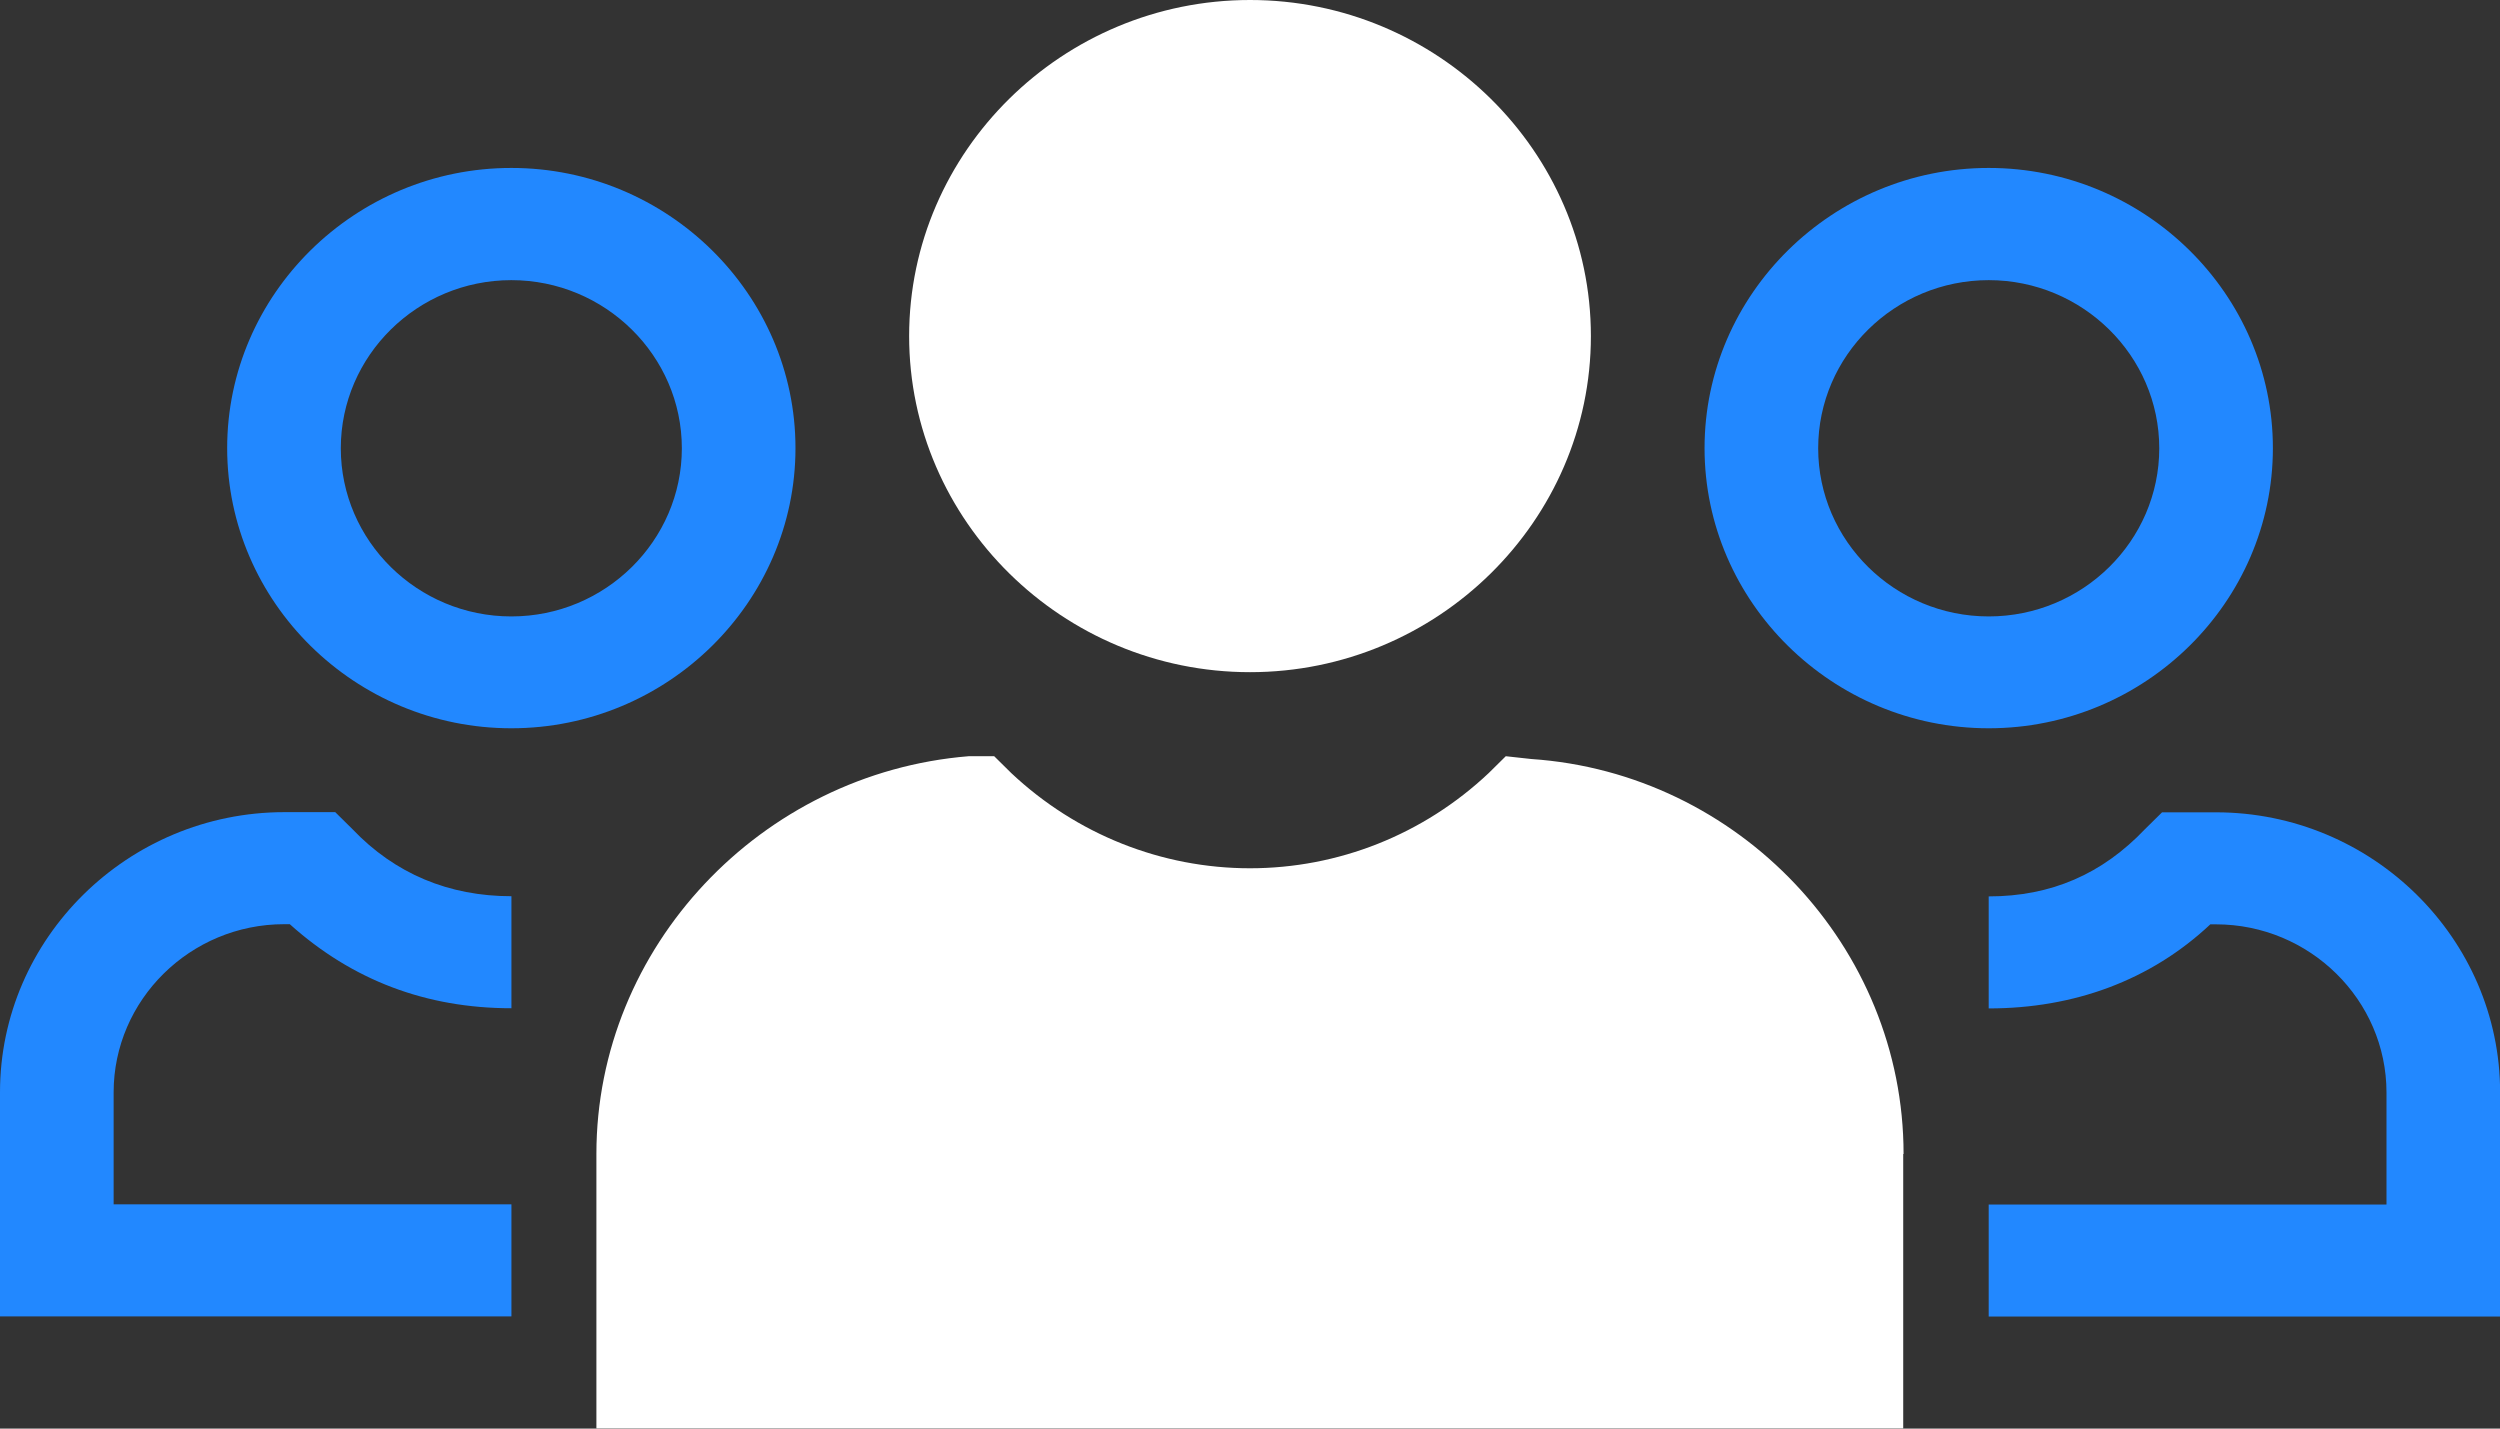
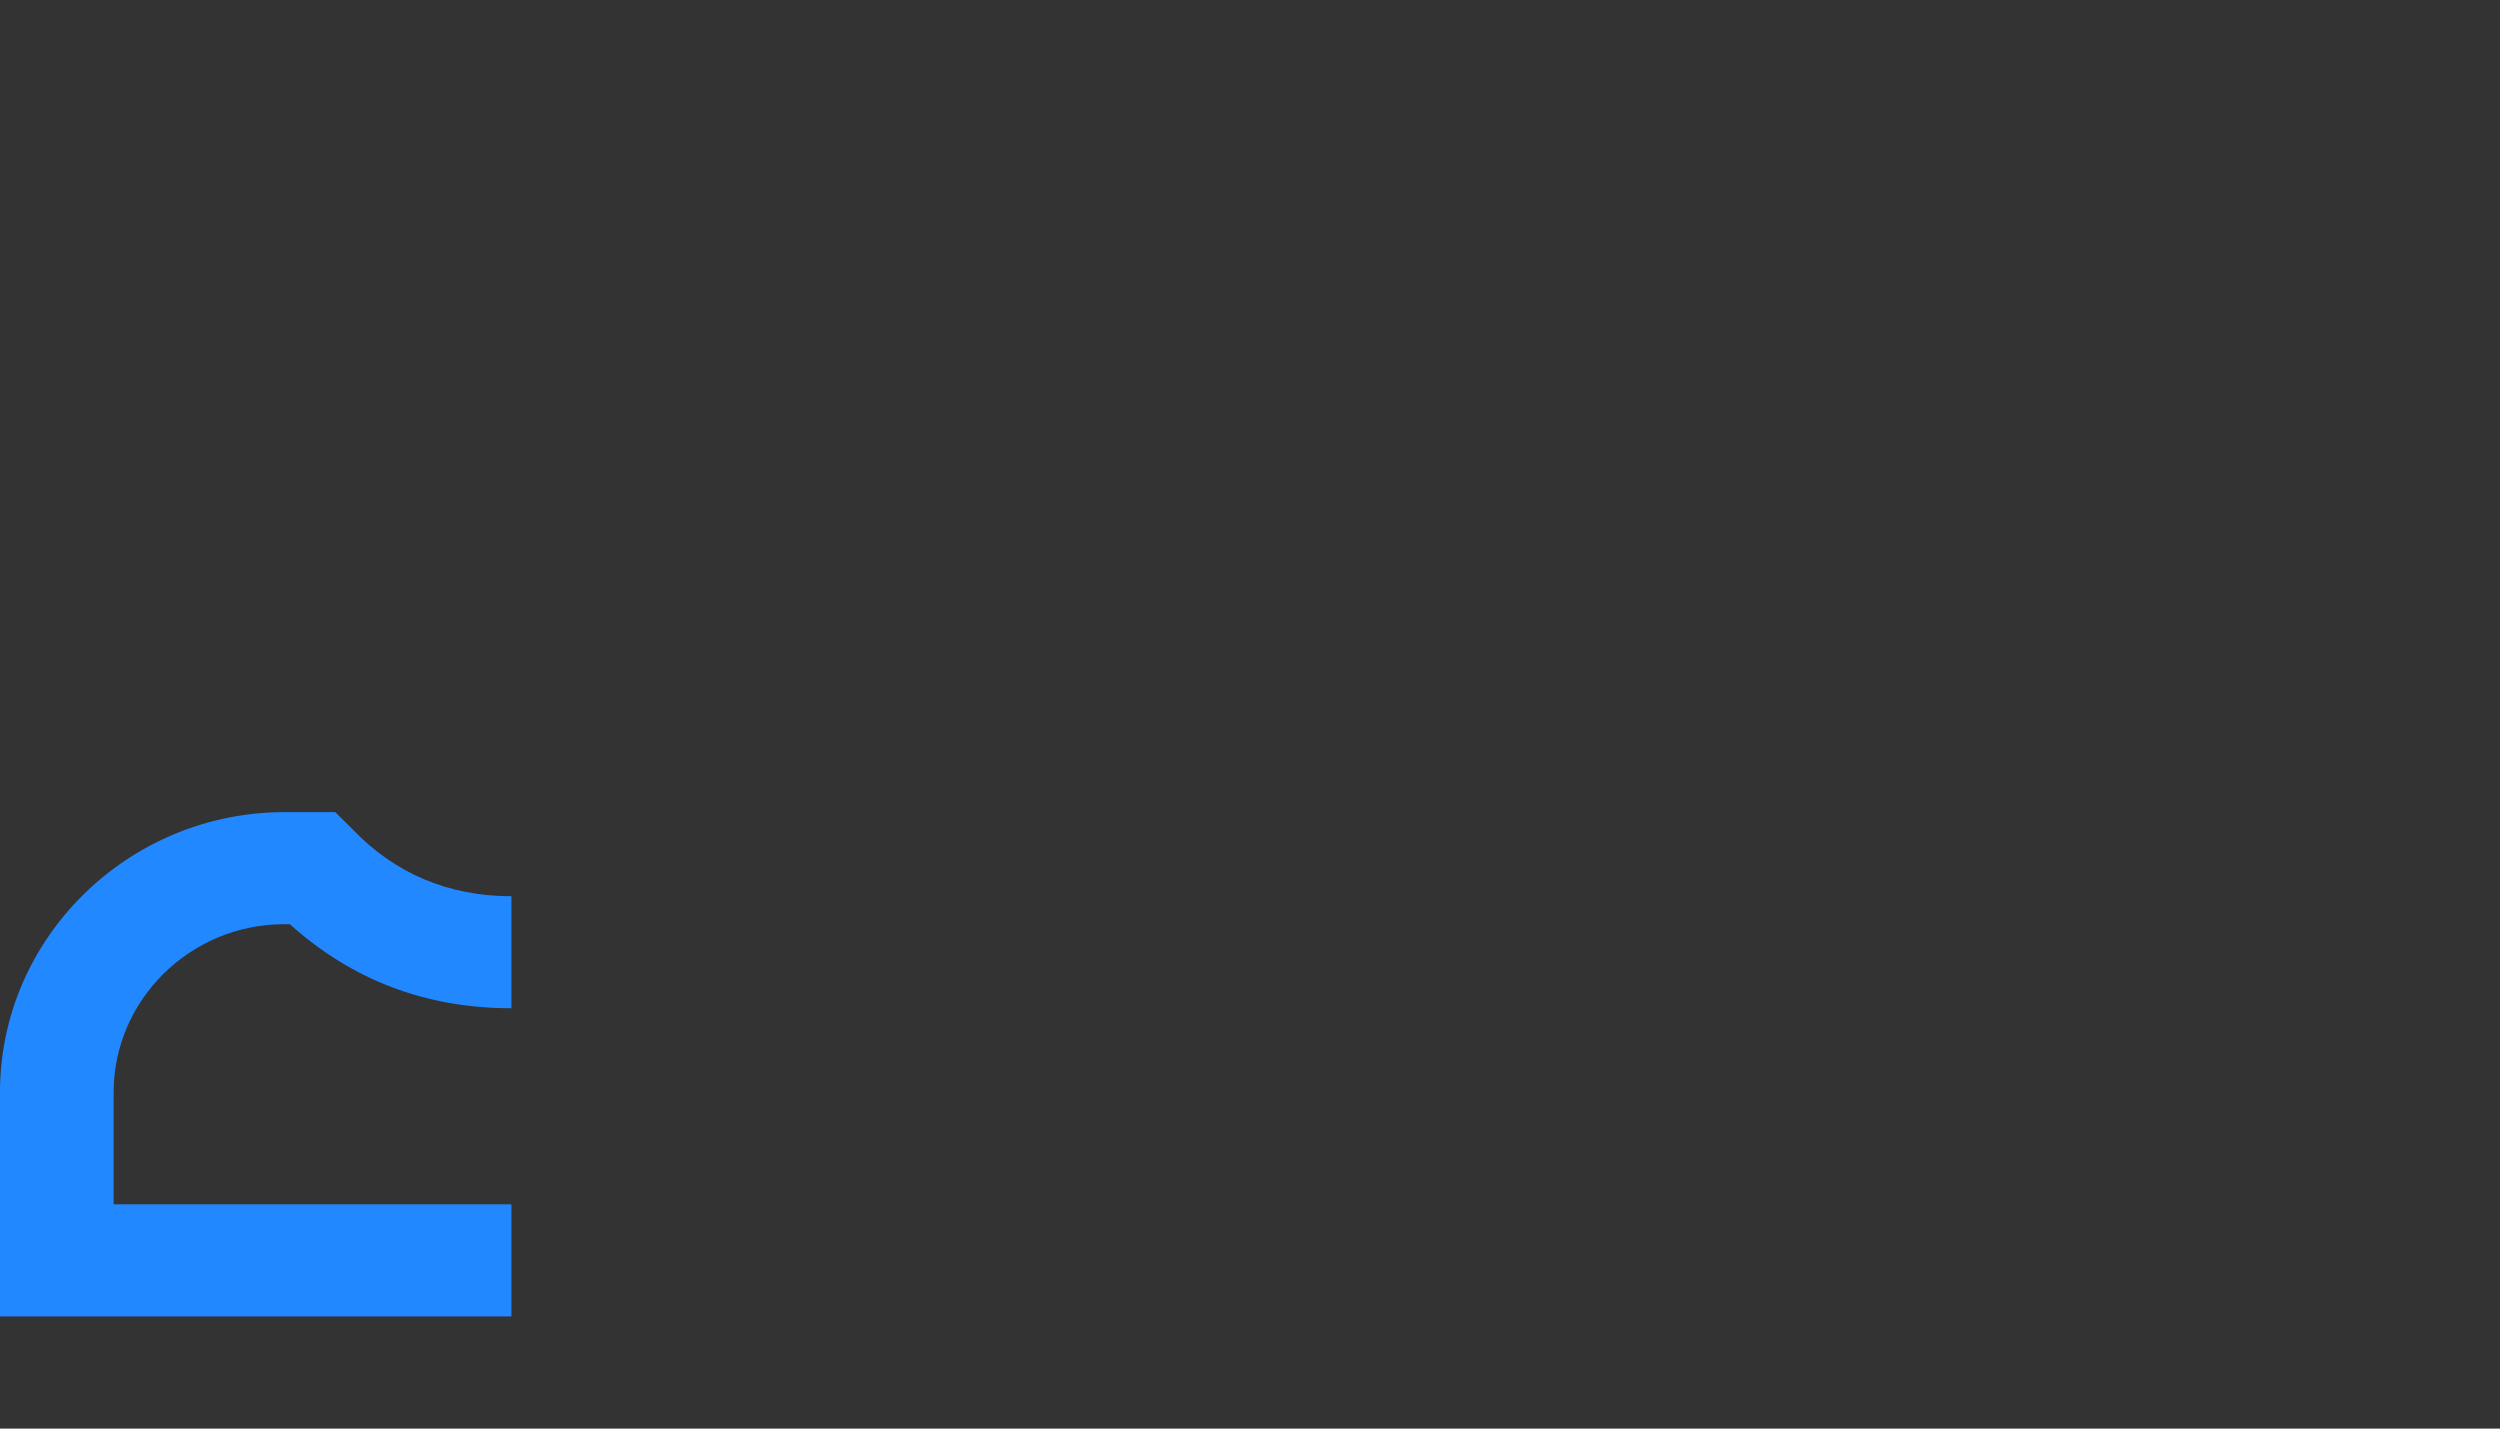
<svg xmlns="http://www.w3.org/2000/svg" width="84" height="48" viewBox="0 0 84 48" fill="none">
  <rect x="0" y="0" width="84" height="48" fill="#333333" stroke="none" />
  <g clip-path="url(#clip0_497_140)">
-     <path d="M42.001 22.585C48.299 22.585 53.454 17.502 53.454 11.292C53.454 5.083 48.299 0 42.001 0C35.703 0 30.547 5.083 30.547 11.292C30.547 17.502 35.703 22.585 42.001 22.585Z" fill="white" />
-     <path d="M63.96 38.774C63.96 31.811 58.425 25.976 51.453 25.503L50.594 25.409L50.02 25.976C47.824 28.047 44.959 29.174 41.999 29.174C39.04 29.174 36.175 28.041 33.979 25.976L33.405 25.409H32.546C25.579 25.976 20.039 31.811 20.039 38.774V47.994H63.948V38.774H63.96Z" fill="white" />
-     <path d="M66.821 24.47C72.072 24.47 76.369 20.233 76.369 15.057C76.369 9.88 72.072 5.643 66.821 5.643C61.571 5.643 57.273 9.88 57.273 15.057C57.273 20.233 61.571 24.47 66.821 24.47ZM66.821 9.413C69.97 9.413 72.551 11.952 72.551 15.062C72.551 18.173 69.976 20.712 66.821 20.712C63.666 20.712 61.091 18.173 61.091 15.062C61.091 11.952 63.666 9.413 66.821 9.413Z" fill="#2288FF" />
-     <path d="M74.456 27.294H72.645L72.071 27.86C70.638 29.366 68.922 30.119 66.82 30.119V33.883C69.685 33.883 72.26 32.943 74.267 31.058H74.456C77.605 31.058 80.186 33.597 80.186 36.708V40.472H66.82V44.236H84.004V36.708C84.004 31.531 79.707 27.294 74.456 27.294Z" fill="#2288FF" />
-     <path d="M17.181 24.47C22.431 24.47 26.728 20.233 26.728 15.057C26.728 9.88 22.431 5.643 17.181 5.643C11.93 5.643 7.633 9.88 7.633 15.057C7.633 20.233 11.93 24.47 17.181 24.47ZM17.181 9.413C20.33 9.413 22.91 11.952 22.91 15.062C22.91 18.173 20.335 20.712 17.181 20.712C14.026 20.712 11.451 18.173 11.451 15.062C11.451 11.952 14.026 9.413 17.181 9.413Z" fill="#2288FF" />
    <path d="M17.184 40.466H3.818V36.702C3.818 33.597 6.393 31.053 9.548 31.053H9.737C11.838 32.938 14.319 33.877 17.184 33.877V30.113C15.082 30.113 13.271 29.36 11.838 27.855L11.264 27.288H9.548C4.297 27.294 0 31.525 0 36.702V44.23H17.184V40.466Z" fill="#2288FF" />
  </g>
  <defs>
    <clipPath id="clip0_497_140">
      <rect width="84" height="48" fill="white" />
    </clipPath>
  </defs>
</svg>